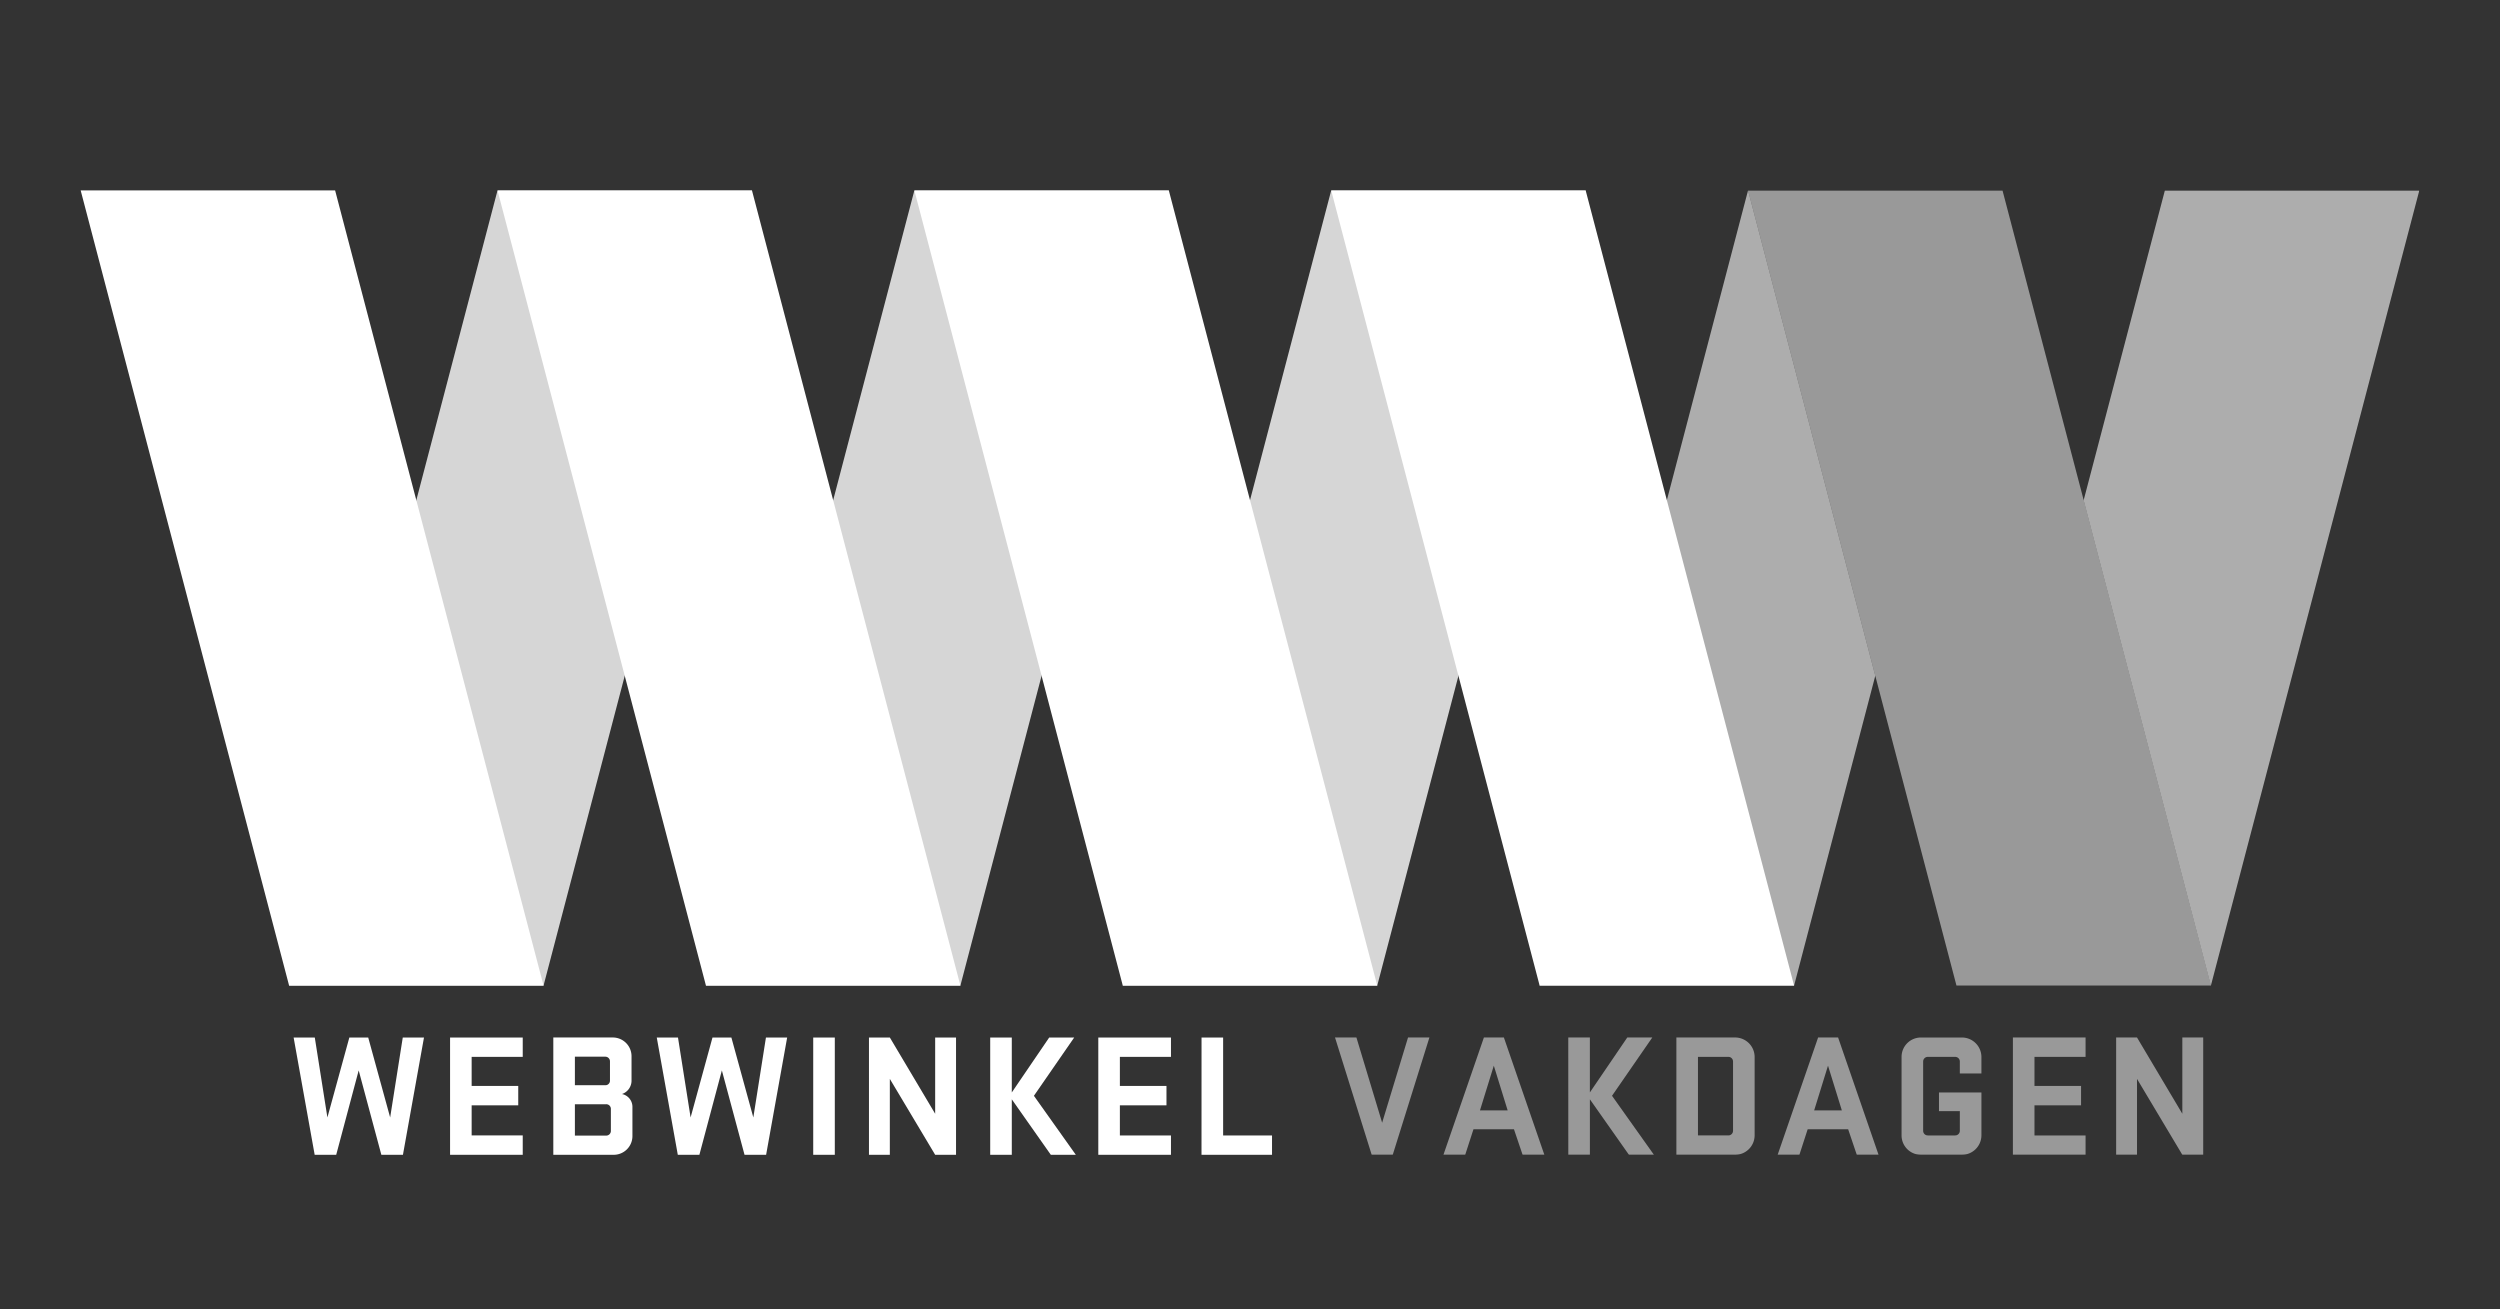
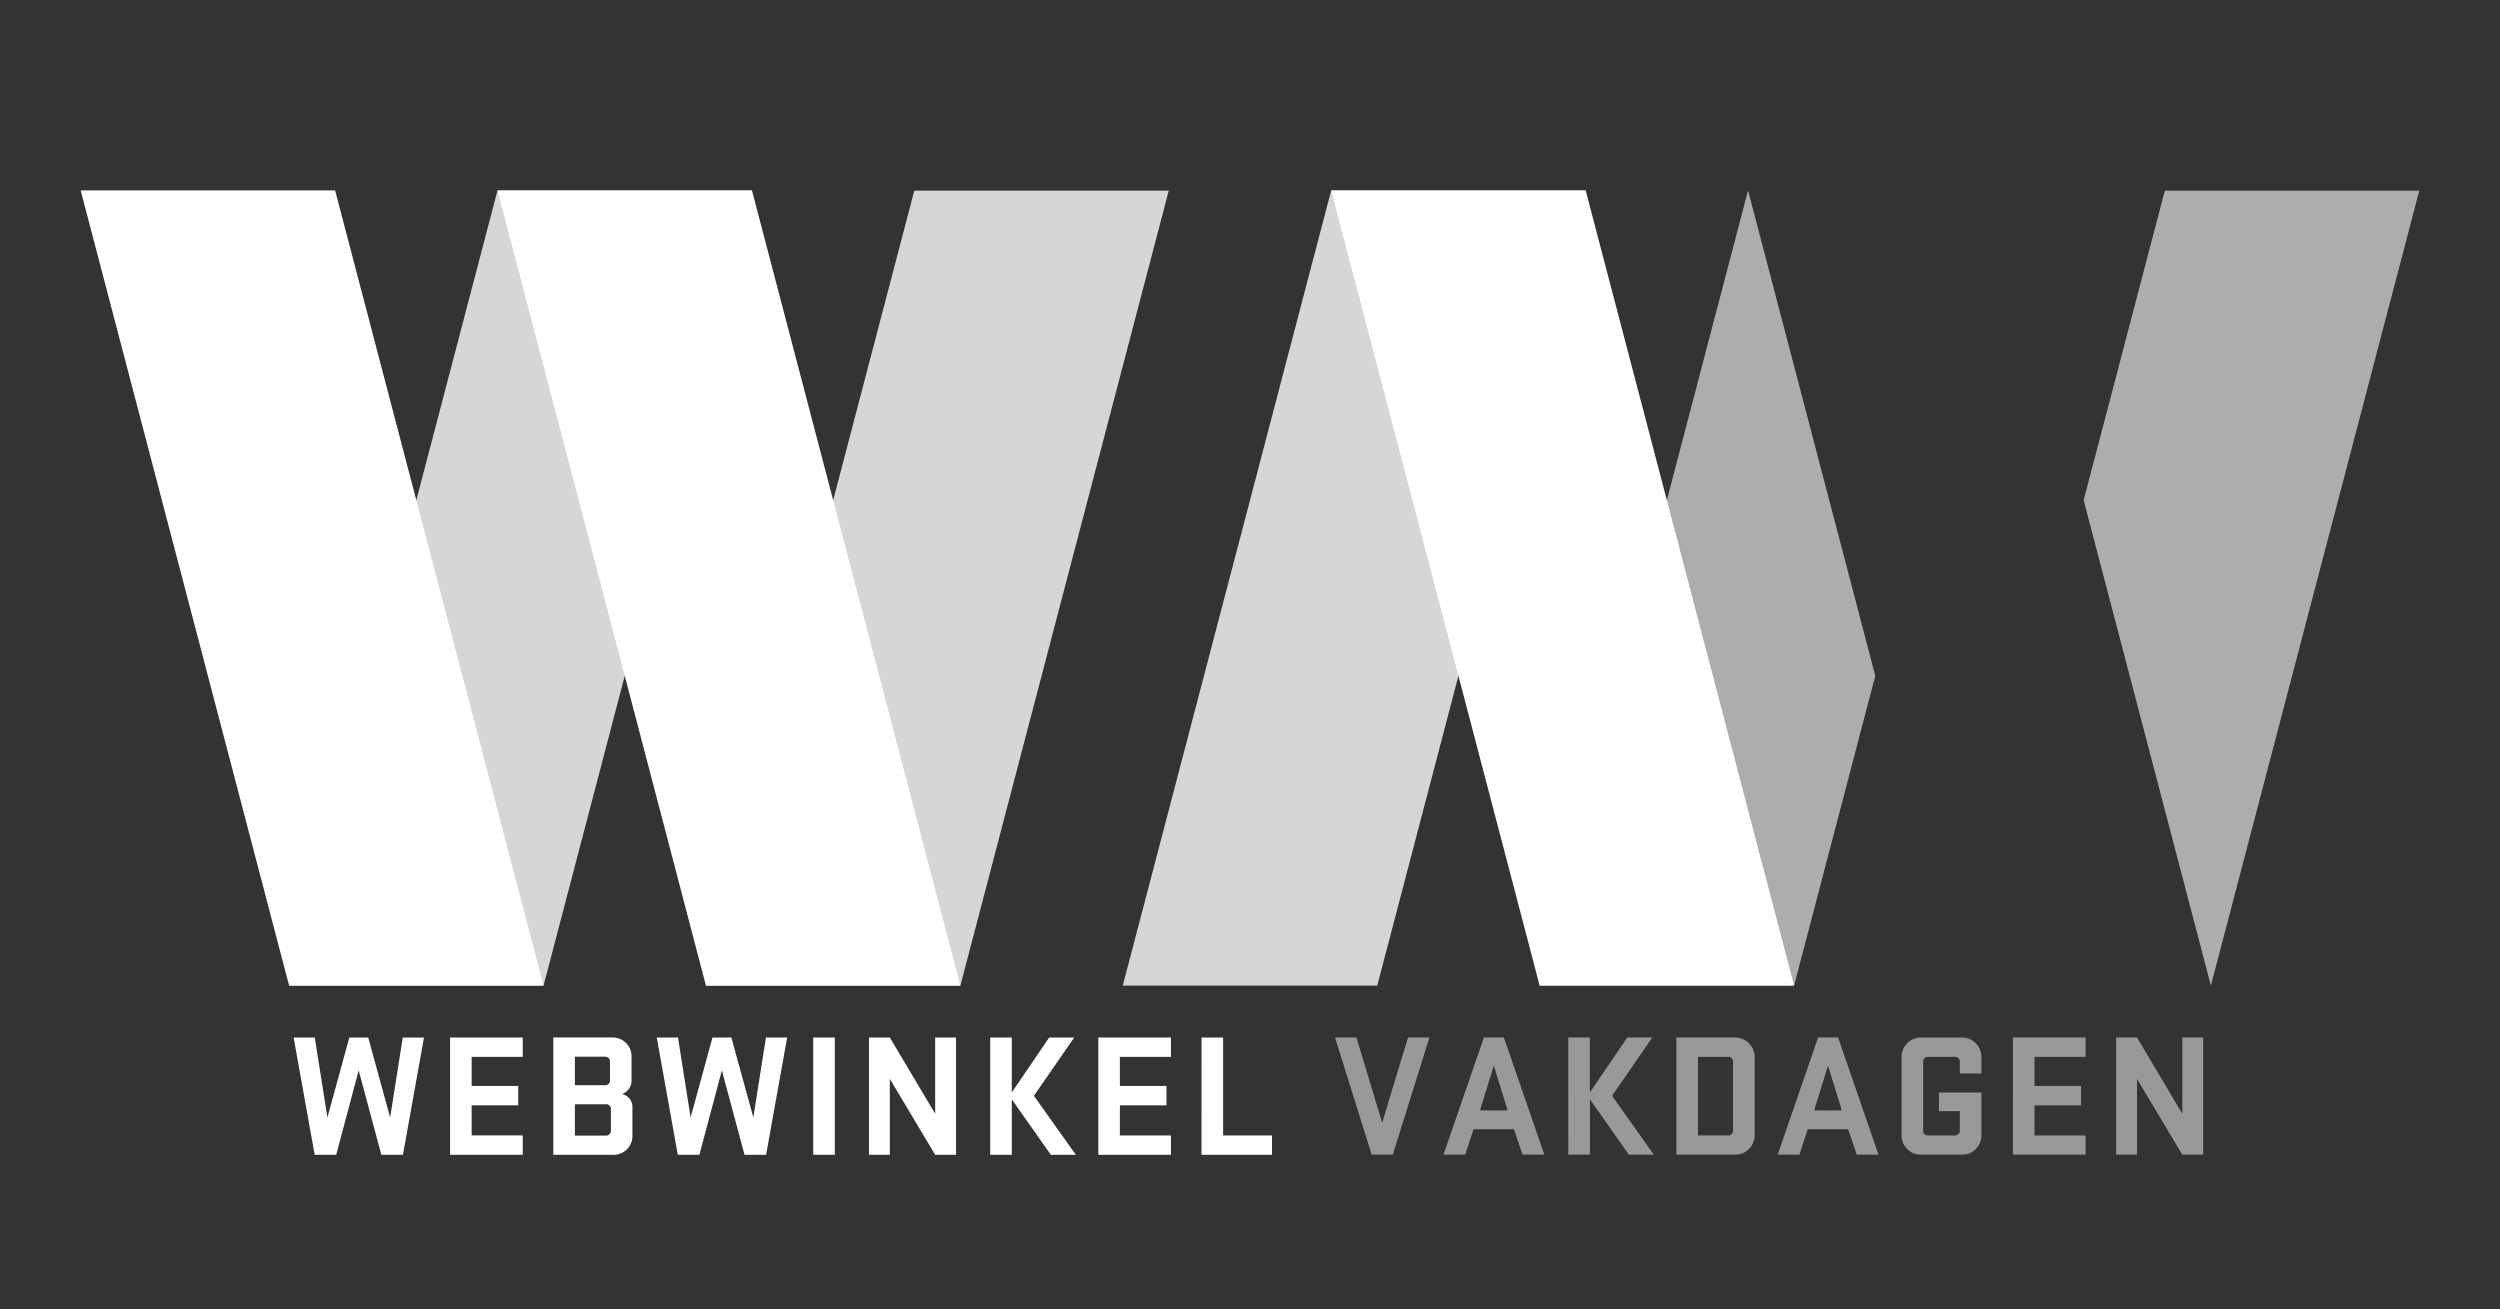
<svg xmlns="http://www.w3.org/2000/svg" width="317" height="166" viewBox="0 0 317 166">
  <rect x="0" y="0" width="317" height="166" fill="#333333" stroke="none" />
  <defs>
    <clipPath id="clip-path">
      <rect id="Rectangle_267" data-name="Rectangle 267" width="296.543" height="122.283" fill="none" />
    </clipPath>
    <clipPath id="clip-path-3">
      <rect id="Rectangle_256" data-name="Rectangle 256" width="42.56" height="100.826" fill="none" />
    </clipPath>
    <clipPath id="clip-path-4">
      <rect id="Rectangle_257" data-name="Rectangle 257" width="58.693" height="100.828" fill="none" />
    </clipPath>
    <clipPath id="clip-path-5">
      <rect id="Rectangle_258" data-name="Rectangle 258" width="58.692" height="100.828" fill="none" />
    </clipPath>
    <clipPath id="clip-path-8">
      <rect id="Rectangle_261" data-name="Rectangle 261" width="42.56" height="100.828" fill="none" />
    </clipPath>
    <clipPath id="clip-path-10">
      <rect id="Rectangle_264" data-name="Rectangle 264" width="110.088" height="14.874" fill="none" />
    </clipPath>
    <clipPath id="clip-path-11">
-       <rect id="Rectangle_265" data-name="Rectangle 265" width="58.694" height="100.827" fill="none" />
-     </clipPath>
+       </clipPath>
    <clipPath id="clip-WWV">
      <rect width="317" height="166" />
    </clipPath>
  </defs>
  <g id="WWV" clip-path="url(#clip-WWV)">
    <rect id="Rectangle_224" data-name="Rectangle 224" width="317" height="166" fill="none" />
    <g id="Group_445" data-name="Group 445" transform="translate(10.229 24.145)">
      <g id="Group_472" data-name="Group 472" clip-path="url(#clip-path)">
        <g id="Group_458" data-name="Group 458">
          <g id="Group_457" data-name="Group 457" clip-path="url(#clip-path)">
            <g id="Group_447" data-name="Group 447" transform="translate(184.995 0.001)" opacity="0.6">
              <g id="Group_446" data-name="Group 446">
                <g id="Group_445-2" data-name="Group 445" clip-path="url(#clip-path-3)">
                  <path id="Path_1449" data-name="Path 1449" d="M267.207,100.828h32.266L309.767,61.55,293.634,0Z" transform="translate(-267.206 -0.002)" fill="#fff" />
                </g>
              </g>
            </g>
            <g id="Group_450" data-name="Group 450" transform="translate(26.427)" opacity="0.8">
              <g id="Group_449" data-name="Group 449">
                <g id="Group_448" data-name="Group 448" clip-path="url(#clip-path-4)">
                  <path id="Path_1450" data-name="Path 1450" d="M38.171,100.827H70.437L96.864,0H64.6Z" transform="translate(-38.171 0)" fill="#fff" />
                </g>
              </g>
            </g>
            <g id="Group_453" data-name="Group 453" transform="translate(79.284)" opacity="0.8">
              <g id="Group_452" data-name="Group 452">
                <g id="Group_451" data-name="Group 451" clip-path="url(#clip-path-5)">
                  <path id="Path_1451" data-name="Path 1451" d="M114.517,100.827h32.265L173.21,0H140.946Z" transform="translate(-114.517 0)" fill="#fff" />
                </g>
              </g>
            </g>
            <g id="Group_456" data-name="Group 456" transform="translate(132.139)" opacity="0.8">
              <g id="Group_455" data-name="Group 455">
                <g id="Group_454" data-name="Group 454" clip-path="url(#clip-path-4)">
                  <path id="Path_1452" data-name="Path 1452" d="M190.861,100.827h32.267L249.554,0H217.29Z" transform="translate(-190.861 0)" fill="#fff" />
                </g>
              </g>
            </g>
          </g>
        </g>
        <path id="Path_1453" data-name="Path 1453" d="M351.98,0V0Z" transform="translate(-108.293)" fill="#008bcb" />
        <path id="Path_1454" data-name="Path 1454" d="M305.378,0V0Z" transform="translate(-93.955)" fill="#ffed00" />
        <path id="Path_1455" data-name="Path 1455" d="M76.346,0l26.427,100.827h32.265L108.609,0Z" transform="translate(-23.489)" fill="#fff" />
-         <path id="Path_1456" data-name="Path 1456" d="M152.691,0l26.426,100.827h32.267L184.955,0Z" transform="translate(-46.978)" fill="#fff" />
        <path id="Path_1457" data-name="Path 1457" d="M229.035,0l26.428,100.827h32.265L261.3,0Z" transform="translate(-70.467)" fill="#fff" />
        <path id="Path_1458" data-name="Path 1458" d="M0,0,26.428,100.827H58.693L32.264,0Z" fill="#fff" />
        <g id="Group_463" data-name="Group 463">
          <g id="Group_462" data-name="Group 462" clip-path="url(#clip-path)">
            <g id="Group_461" data-name="Group 461" transform="translate(253.983)" opacity="0.6">
              <g id="Group_460" data-name="Group 460">
                <g id="Group_459" data-name="Group 459" clip-path="url(#clip-path-8)">
                  <path id="Path_1459" data-name="Path 1459" d="M377.148,0l-10.3,39.281,16.133,61.546L409.412,0Z" transform="translate(-366.852)" fill="#fff" />
                </g>
              </g>
            </g>
          </g>
        </g>
        <path id="Path_1460" data-name="Path 1460" d="M52.84,155.142l-1.6,10.139-2.782-10.139H46.066l-2.782,10.139-1.6-10.139H39l2.669,14.873H44.4l2.851-10.7,2.874,10.7h2.737l2.669-14.873Z" transform="translate(-11.998 -47.732)" fill="#fff" />
        <path id="Path_1461" data-name="Path 1461" d="M67.656,155.142v14.873H76.87v-2.456H70.392v-3.82H76.3v-2.456H70.392V157.6H76.87v-2.457Z" transform="translate(-20.816 -47.732)" fill="#fff" />
        <g id="Group_471" data-name="Group 471">
          <g id="Group_470" data-name="Group 470" clip-path="url(#clip-path)">
            <path id="Path_1462" data-name="Path 1462" d="M86.564,155.141h7.5a2.376,2.376,0,0,1,2.418,2.345v3.194a1.8,1.8,0,0,1-1.209,1.63,1.659,1.659,0,0,1,1.323,1.608v3.752a2.375,2.375,0,0,1-2.418,2.345H86.564Zm6.637,6.052a.572.572,0,0,0,.547-.58v-2.457a.588.588,0,0,0-.615-.58H89.3v3.617Zm-3.9,6.387h3.946a.589.589,0,0,0,.616-.581v-2.814a.588.588,0,0,0-.616-.581H89.3Z" transform="translate(-26.633 -47.732)" fill="#fff" />
            <path id="Path_1463" data-name="Path 1463" d="M112.576,155.142h2.395l2.783,10.139,1.6-10.139h2.691l-2.669,14.873h-2.737l-2.874-10.7-2.851,10.7h-2.737l-2.668-14.873H108.2l1.6,10.139Z" transform="translate(-32.461 -47.732)" fill="#fff" />
            <rect id="Rectangle_263" data-name="Rectangle 263" width="2.737" height="14.873" transform="translate(92.887 107.41)" fill="#fff" />
            <path id="Path_1464" data-name="Path 1464" d="M155.416,170.015H152.77l-5.748-9.625v9.625h-2.646V155.142h2.646l5.748,9.67v-9.67h2.645Z" transform="translate(-44.42 -47.732)" fill="#fff" />
            <path id="Path_1465" data-name="Path 1465" d="M166.58,155.142h2.737v6.968l4.745-6.968h3.17l-5.109,7.393,5.314,7.481h-3.17l-4.949-7.035v7.035H166.58Z" transform="translate(-51.251 -47.732)" fill="#fff" />
            <path id="Path_1466" data-name="Path 1466" d="M186.378,155.142h9.215V157.6h-6.478v3.685h5.908v2.456h-5.908v3.82h6.478v2.456h-9.215Z" transform="translate(-57.343 -47.732)" fill="#fff" />
            <path id="Path_1467" data-name="Path 1467" d="M205.286,155.142h2.737v12.418h6.2v2.456h-8.941Z" transform="translate(-63.16 -47.732)" fill="#fff" />
            <g id="Group_466" data-name="Group 466" transform="translate(159.049 107.409)" opacity="0.5">
              <g id="Group_465" data-name="Group 465">
                <g id="Group_464" data-name="Group 464" clip-path="url(#clip-path-10)">
                  <path id="Path_1468" data-name="Path 1468" d="M237.05,170.015h-2.668l-4.652-14.873h2.714l3.262,10.809,3.284-10.809H241.7Z" transform="translate(-229.729 -155.142)" fill="#fff" />
                  <path id="Path_1469" data-name="Path 1469" d="M262.388,170.015h-2.76l-1.095-3.239H253.4l-1.049,3.239h-2.76l5.132-14.873h2.532Zm-8.165-5.628h3.512l-1.756-5.672Z" transform="translate(-235.841 -155.142)" fill="#fff" />
                  <path id="Path_1470" data-name="Path 1470" d="M272.454,155.142h2.737v6.968l4.745-6.968h3.17L278,162.534l5.314,7.481h-3.17l-4.95-7.035v7.035h-2.737Z" transform="translate(-242.874 -155.142)" fill="#fff" />
                  <path id="Path_1471" data-name="Path 1471" d="M292.252,155.141h7.413a2.476,2.476,0,0,1,2.509,2.457v9.961a2.476,2.476,0,0,1-2.509,2.456h-7.413Zm7.184,3.037a.588.588,0,0,0-.615-.58h-3.832v9.961h3.832a.589.589,0,0,0,.615-.581Z" transform="translate(-248.965 -155.141)" fill="#fff" />
                  <path id="Path_1472" data-name="Path 1472" d="M323.594,170.015h-2.76l-1.095-3.239h-5.132l-1.049,3.239H310.8l5.132-14.873h2.532Zm-8.165-5.628h3.512l-1.756-5.672Z" transform="translate(-254.672 -155.142)" fill="#fff" />
                  <path id="Path_1473" data-name="Path 1473" d="M338.239,162.11h5.382v5.449a2.476,2.476,0,0,1-2.508,2.456H335.98a2.457,2.457,0,0,1-2.486-2.456V157.6a2.457,2.457,0,0,1,2.486-2.456h5.132a2.476,2.476,0,0,1,2.508,2.456v2.1h-2.737v-1.52a.588.588,0,0,0-.615-.58h-3.422a.588.588,0,0,0-.615.58v8.8a.588.588,0,0,0,.615.581h3.422a.588.588,0,0,0,.615-.581v-2.5h-2.645Z" transform="translate(-261.654 -155.142)" fill="#fff" />
                  <path id="Path_1474" data-name="Path 1474" d="M353.886,155.142H363.1V157.6h-6.478v3.685h5.907v2.456h-5.907v3.82H363.1v2.456h-9.215Z" transform="translate(-267.928 -155.142)" fill="#fff" />
                  <path id="Path_1475" data-name="Path 1475" d="M383.834,170.015h-2.646l-5.748-9.625v9.625h-2.645V155.142h2.645l5.748,9.67v-9.67h2.646Z" transform="translate(-273.746 -155.142)" fill="#fff" />
                </g>
              </g>
            </g>
            <g id="Group_469" data-name="Group 469" transform="translate(211.423 0.001)" opacity="0.5">
              <g id="Group_468" data-name="Group 468">
                <g id="Group_467" data-name="Group 467" clip-path="url(#clip-path-11)">
                  <path id="Path_1476" data-name="Path 1476" d="M337.642,0V0H305.379V0l26.428,100.825h32.266Z" transform="translate(-305.378 -0.001)" fill="#fff" />
                </g>
              </g>
            </g>
          </g>
        </g>
      </g>
    </g>
  </g>
</svg>